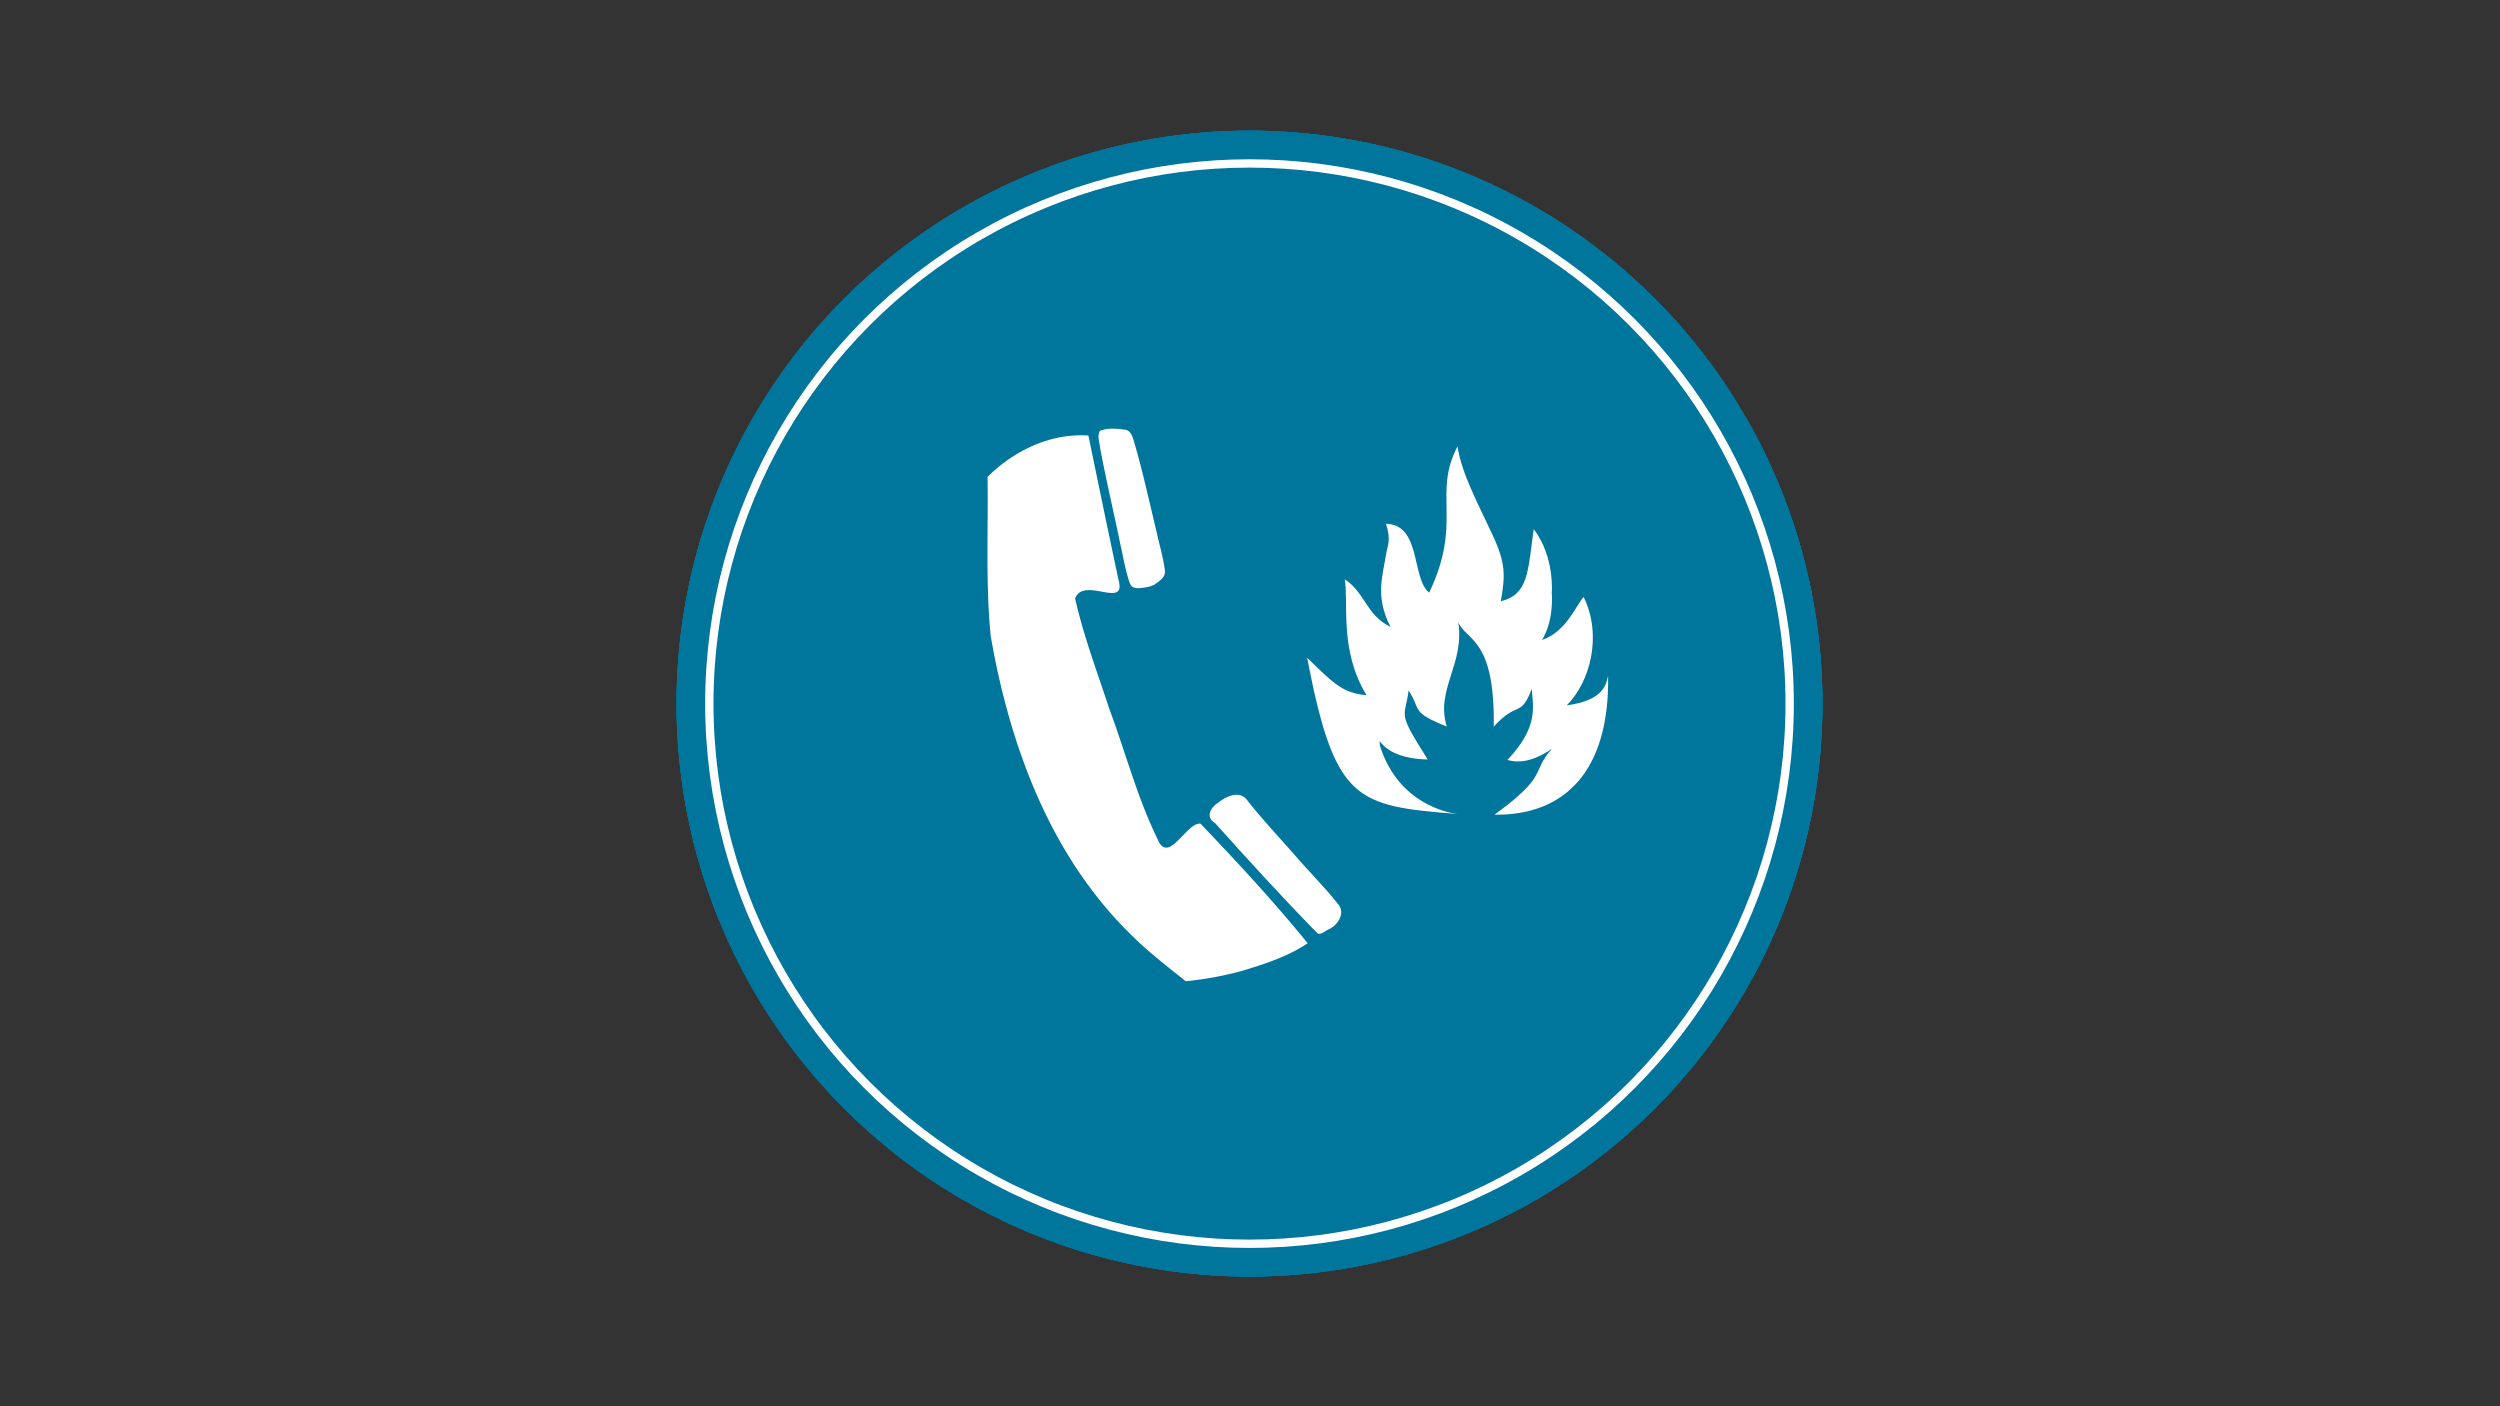
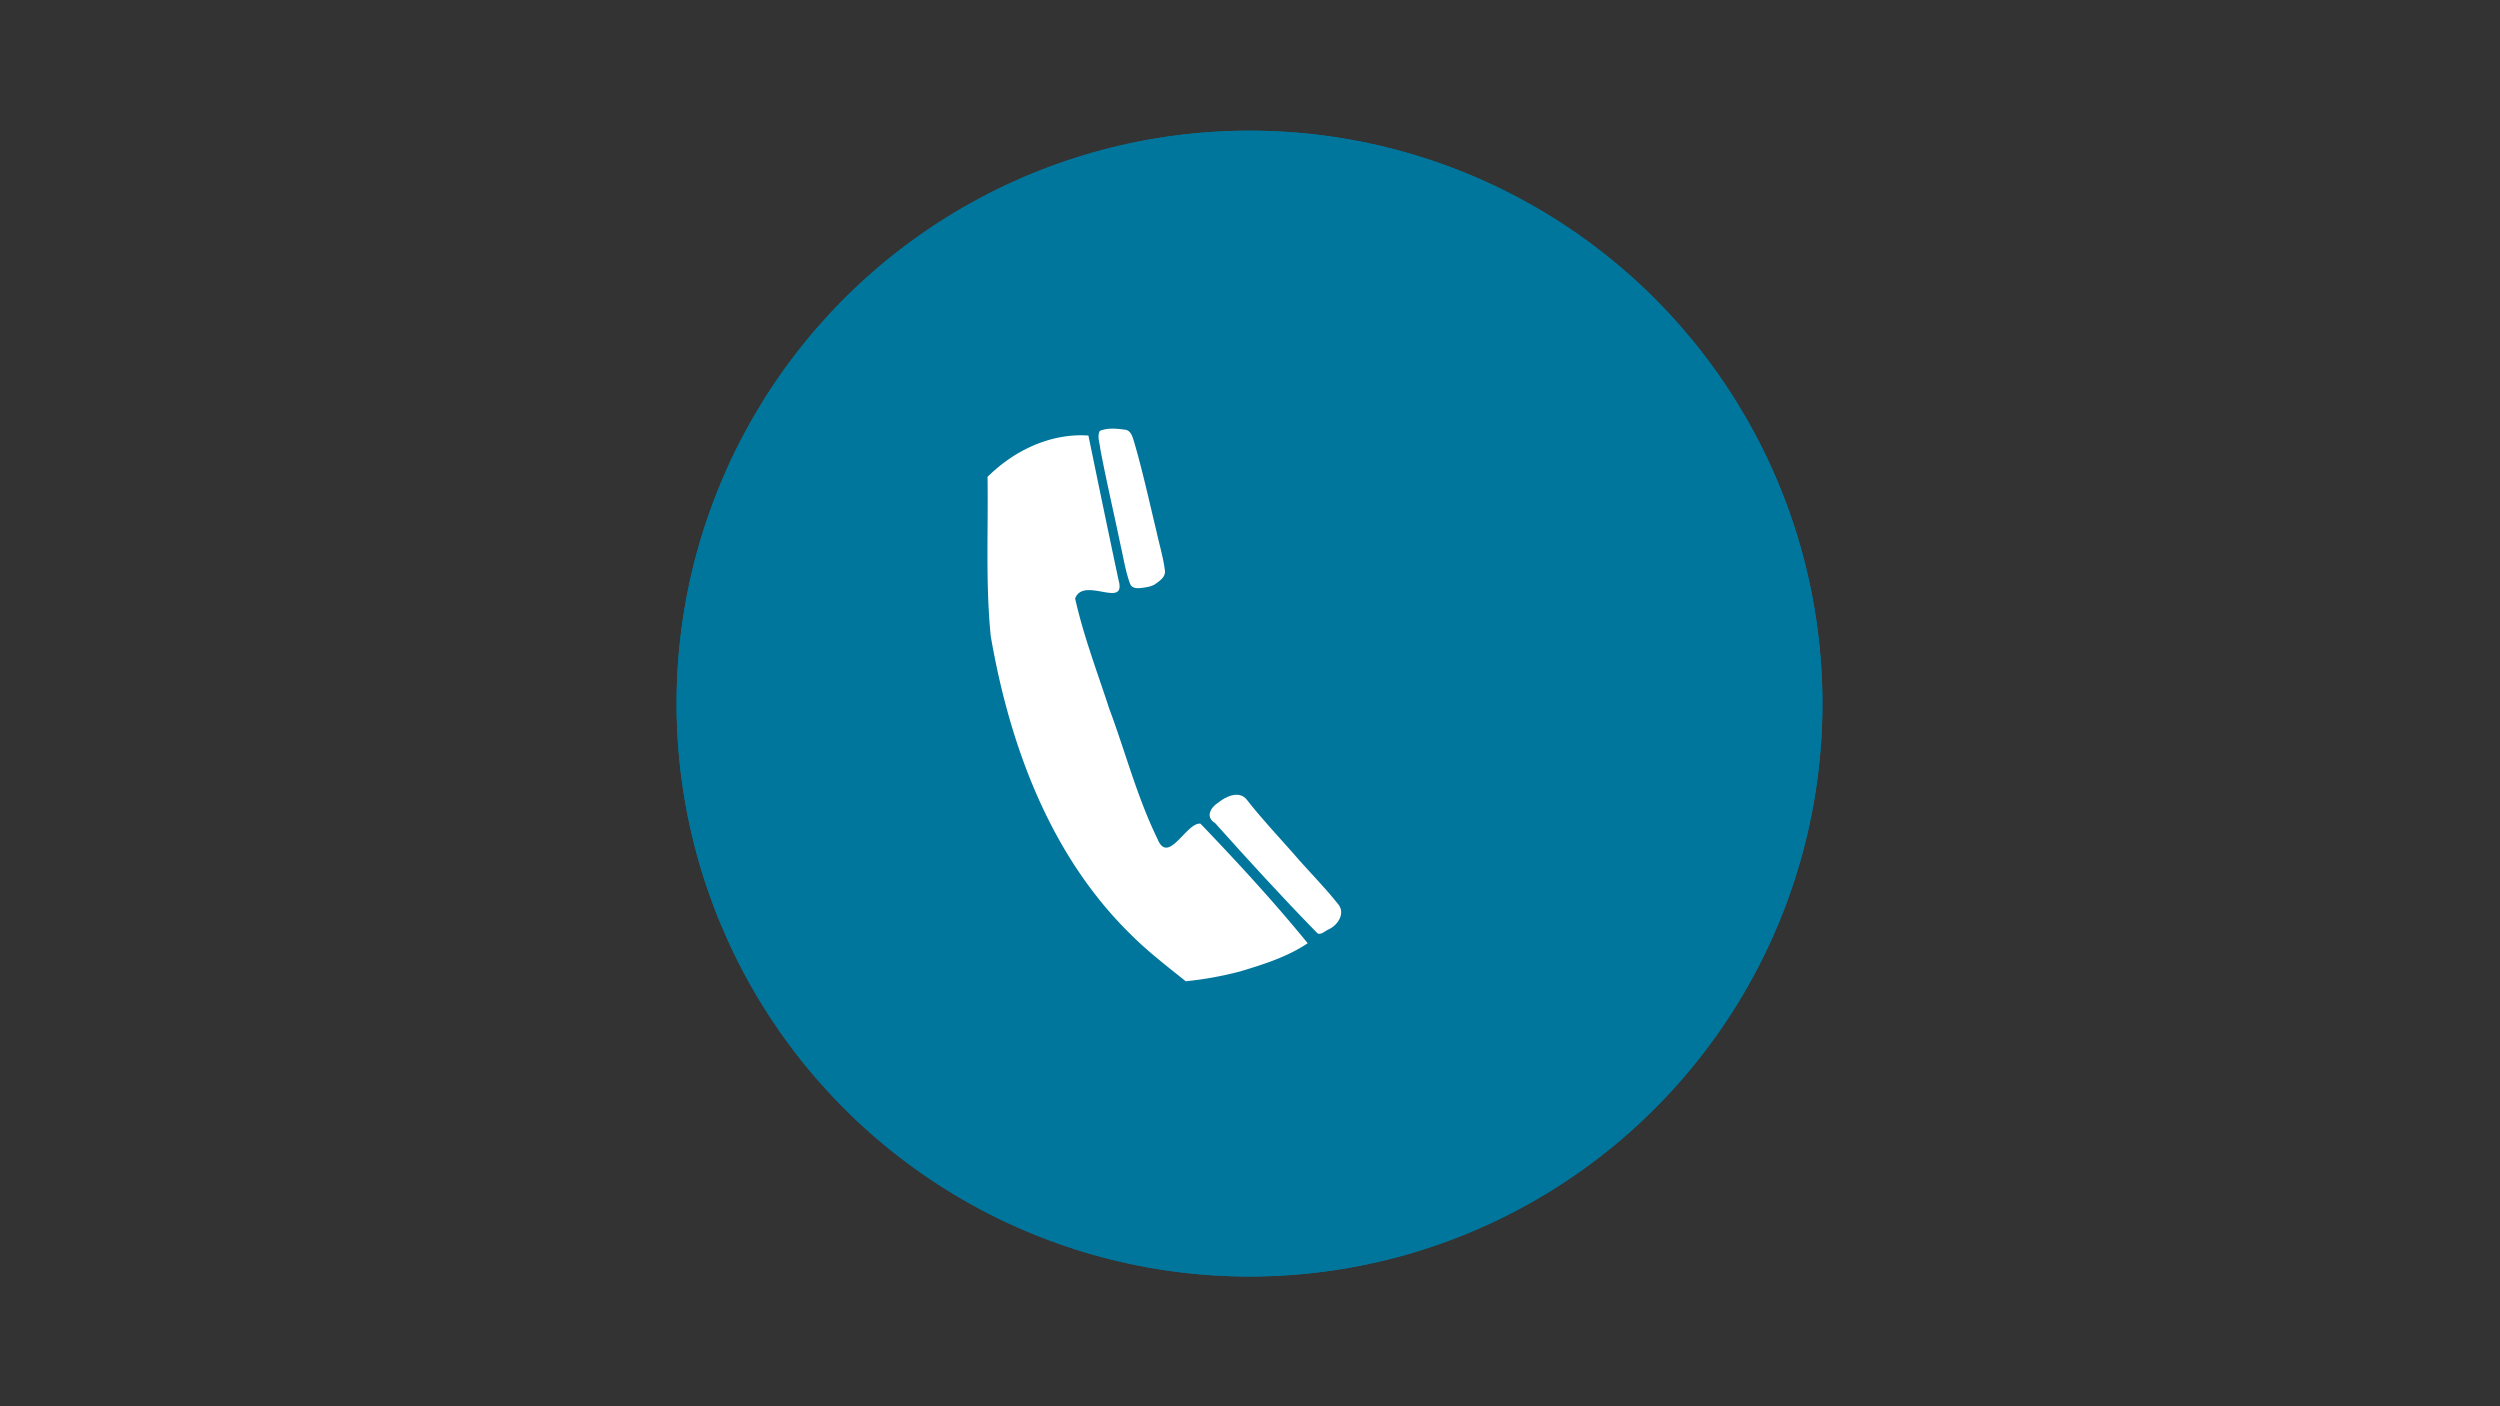
<svg xmlns="http://www.w3.org/2000/svg" id="Ebene_1" data-name="Ebene 1" viewBox="0 0 1200 675">
  <rect x="0" y="0" width="1200" height="675" fill="#333333" stroke="none" />
  <defs>
    <style>.cls-1{fill:#00769c;}.cls-2{fill:none;stroke:#fff;stroke-miterlimit:10;stroke-width:4px;}.cls-3{fill:#fff;}</style>
  </defs>
  <title>Zeichenfläche 1</title>
  <g id="Simulator">
    <g id="Social_Broadcasting" data-name="Social Broadcasting">
      <g id="Simulator-2" data-name="Simulator">
        <g id="Simulation">
          <g id="DSGVO">
            <g id="_ŽÓť_2" data-name=" ŽÓť 2">
              <circle class="cls-1" cx="599.76" cy="337.73" r="275" />
              <circle class="cls-1" cx="599.76" cy="337.73" r="275" />
-               <circle class="cls-1" cx="599.76" cy="337.73" r="275" />
            </g>
            <g id="_ŽÓť_2_ÍÓÔŤ_" data-name=" ŽÓť 2 (ÍÓÔŤ )">
-               <circle class="cls-1" cx="599.76" cy="337.73" r="275" />
-               <circle class="cls-2" cx="599.76" cy="337.73" r="259.28" />
-             </g>
+               </g>
          </g>
        </g>
      </g>
    </g>
  </g>
  <path class="cls-3" d="M595,466.37c11.27-3.4,22.87-7,32.69-13.62-16.21-19.91-33.7-38.84-51.45-57.39-6.77-.82-15.48,20.26-20.67,7.26-9.78-20-15.35-41.66-23.13-62.44-5.72-17.54-12.33-34.89-16.38-52.9,4.06-10.89,24.77,5.39,20.84-8.87-4.93-23.11-9.7-46.24-14.47-69.36-18.2-1.2-35.69,7.21-48.41,19.85.4,25.47-1,51,1.53,76.42,9.05,52.34,28.46,105.26,67.12,143.11,8.18,8.25,17.44,15.29,26.47,22.57A166.89,166.89,0,0,0,595,466.35Z" />
  <path class="cls-3" d="M637.87,446.05c4.53-2.13,8.25-8.12,4.1-12.46-6.69-8.44-14.42-16-21.4-24.21-7.44-8.41-15.15-16.6-22.06-25.47-3.56-4.63-10-1.72-13.63,1.26-3.85,2.39-6.45,7-1.64,9.91,16,17.84,32.16,35.56,48.93,52.69,1.52,1.57,4.15-1.18,5.7-1.72Z" />
  <path class="cls-3" d="M554.19,280.58c2.14-1.54,5.15-3.37,5-6.38-.75-6.45-2.7-12.7-4.05-19-3.48-14.39-6.61-28.87-10.76-43.08-.77-2.52-1.61-5.86-4.84-5.92-3.82-.53-8-.88-11.62.62-1.42,2.54,0,5.84.22,8.66,2.9,15.37,6.49,30.58,9.66,45.89,1.44,6.24,2.39,12.65,4.57,18.69,1.21,3.28,5.35,2.13,8,1.8a15.51,15.51,0,0,0,3.8-1.24Z" />
-   <path class="cls-3" d="M699.61,214.26c-12.1,23.11,2.64,36.16-13.61,70.2-8.62-6.89-3.62-32.64-20.75-33.07,2.64,7.91.66,11,.22,13.84-1.7,11.07-5.65,21,2,35.68-11.81-5.74-12-16.26-22-22.87,2,11.21-2.79,33.92,10.47,55.68-11.81-1.16-15.73-5.7-28.52-18,13.35,69.15,23.28,71.09,72.23,75-3.69-.43-28.35-4.37-37.29-32.8-.5-7-.78,6.19,22.94,6.63-15-23.79-10.93-19.29-9.17-33.12,6.21,9.47.77,10.29,18.34,17.32-5.57-17.7,8.6-29.81,5.52-50,3.88,8.88,17.69,7.48,17,50.09,11.43-12.76,12.79-3.93,18.29-18.2.31,7.95,3.8,17.84-11.74,34.13,4,1.1,10.57,1.95,21.34-5.3-10.48,11.88-1,12.16-27.52,31.59,33.39.44,55.32-20.57,54.53-66.75-.88,3.95-1.86,11.84-19.87,14.26,11.28-11.21,17.16-33.53,8.15-52-3.17,2.95-8.1,16.66-20,20.61,6-9.87,4.67-22.64,4.67-22.64s1.53-17.25-8.66-30.57c-2.85,20.86-2.62,31.35-15.79,34.65,2.12-12.32,2.51-18.05-4.08-32.11C709.56,241.89,701.59,227.44,699.61,214.26Z" />
</svg>